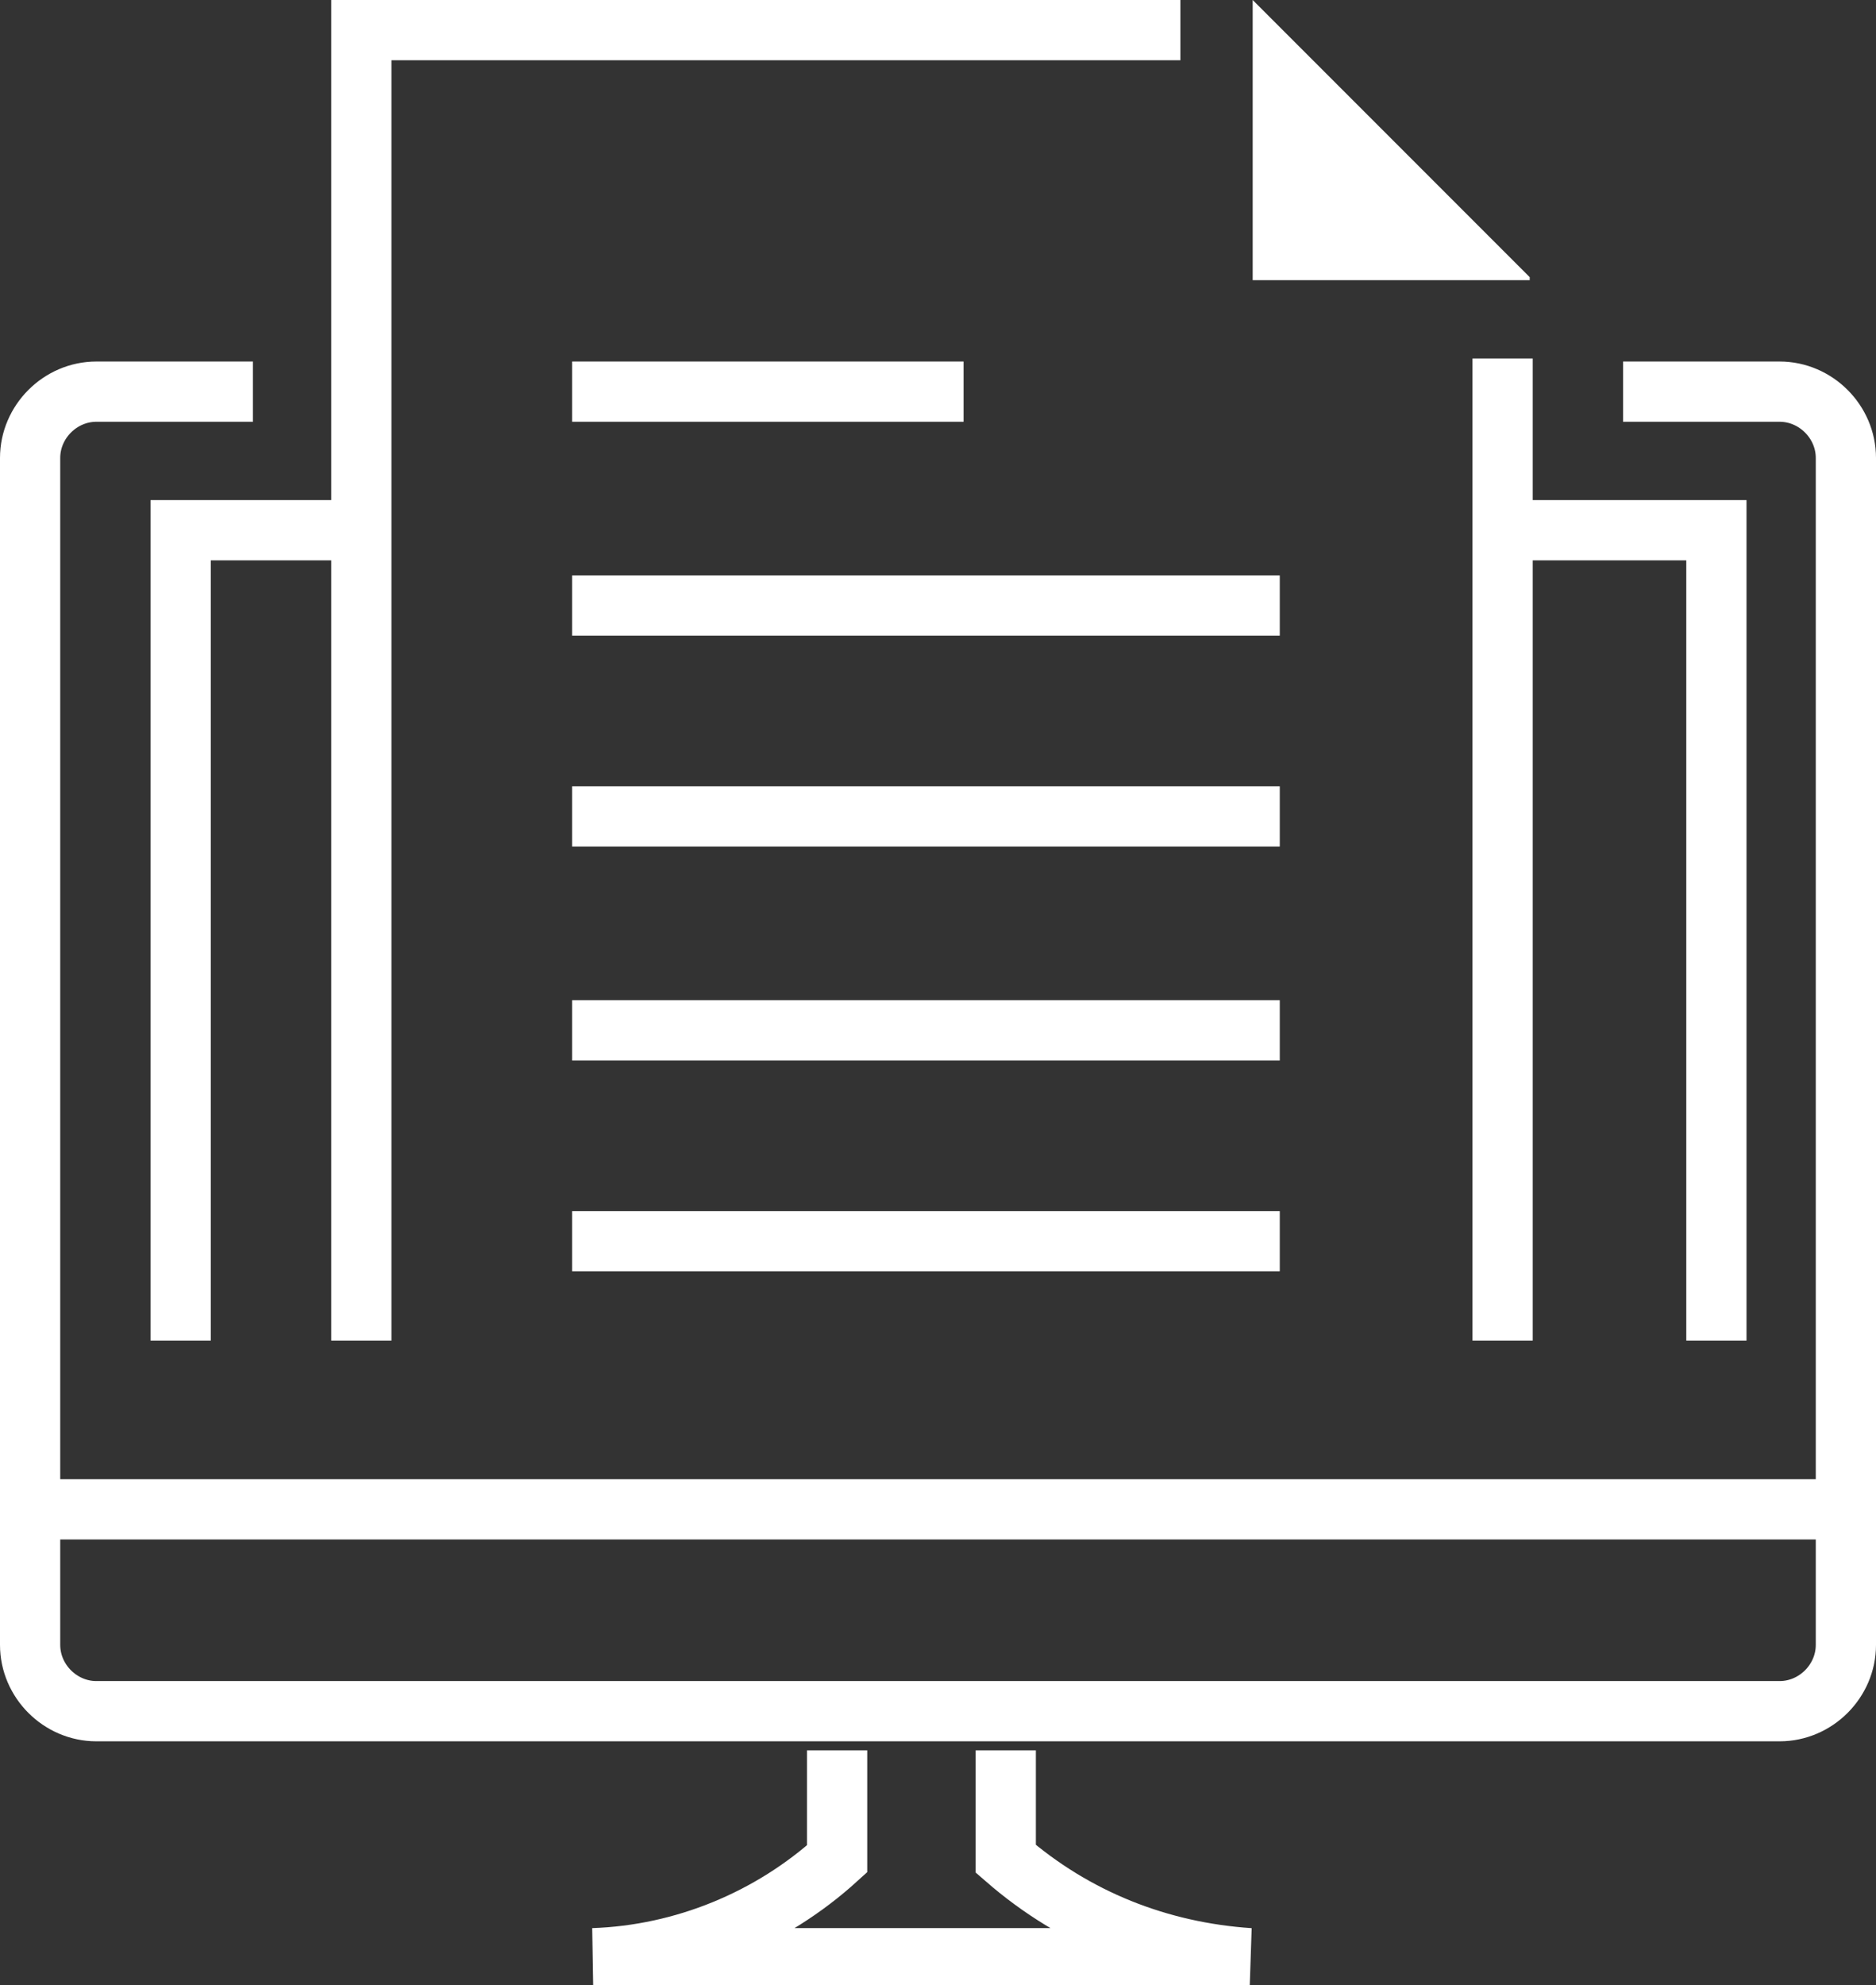
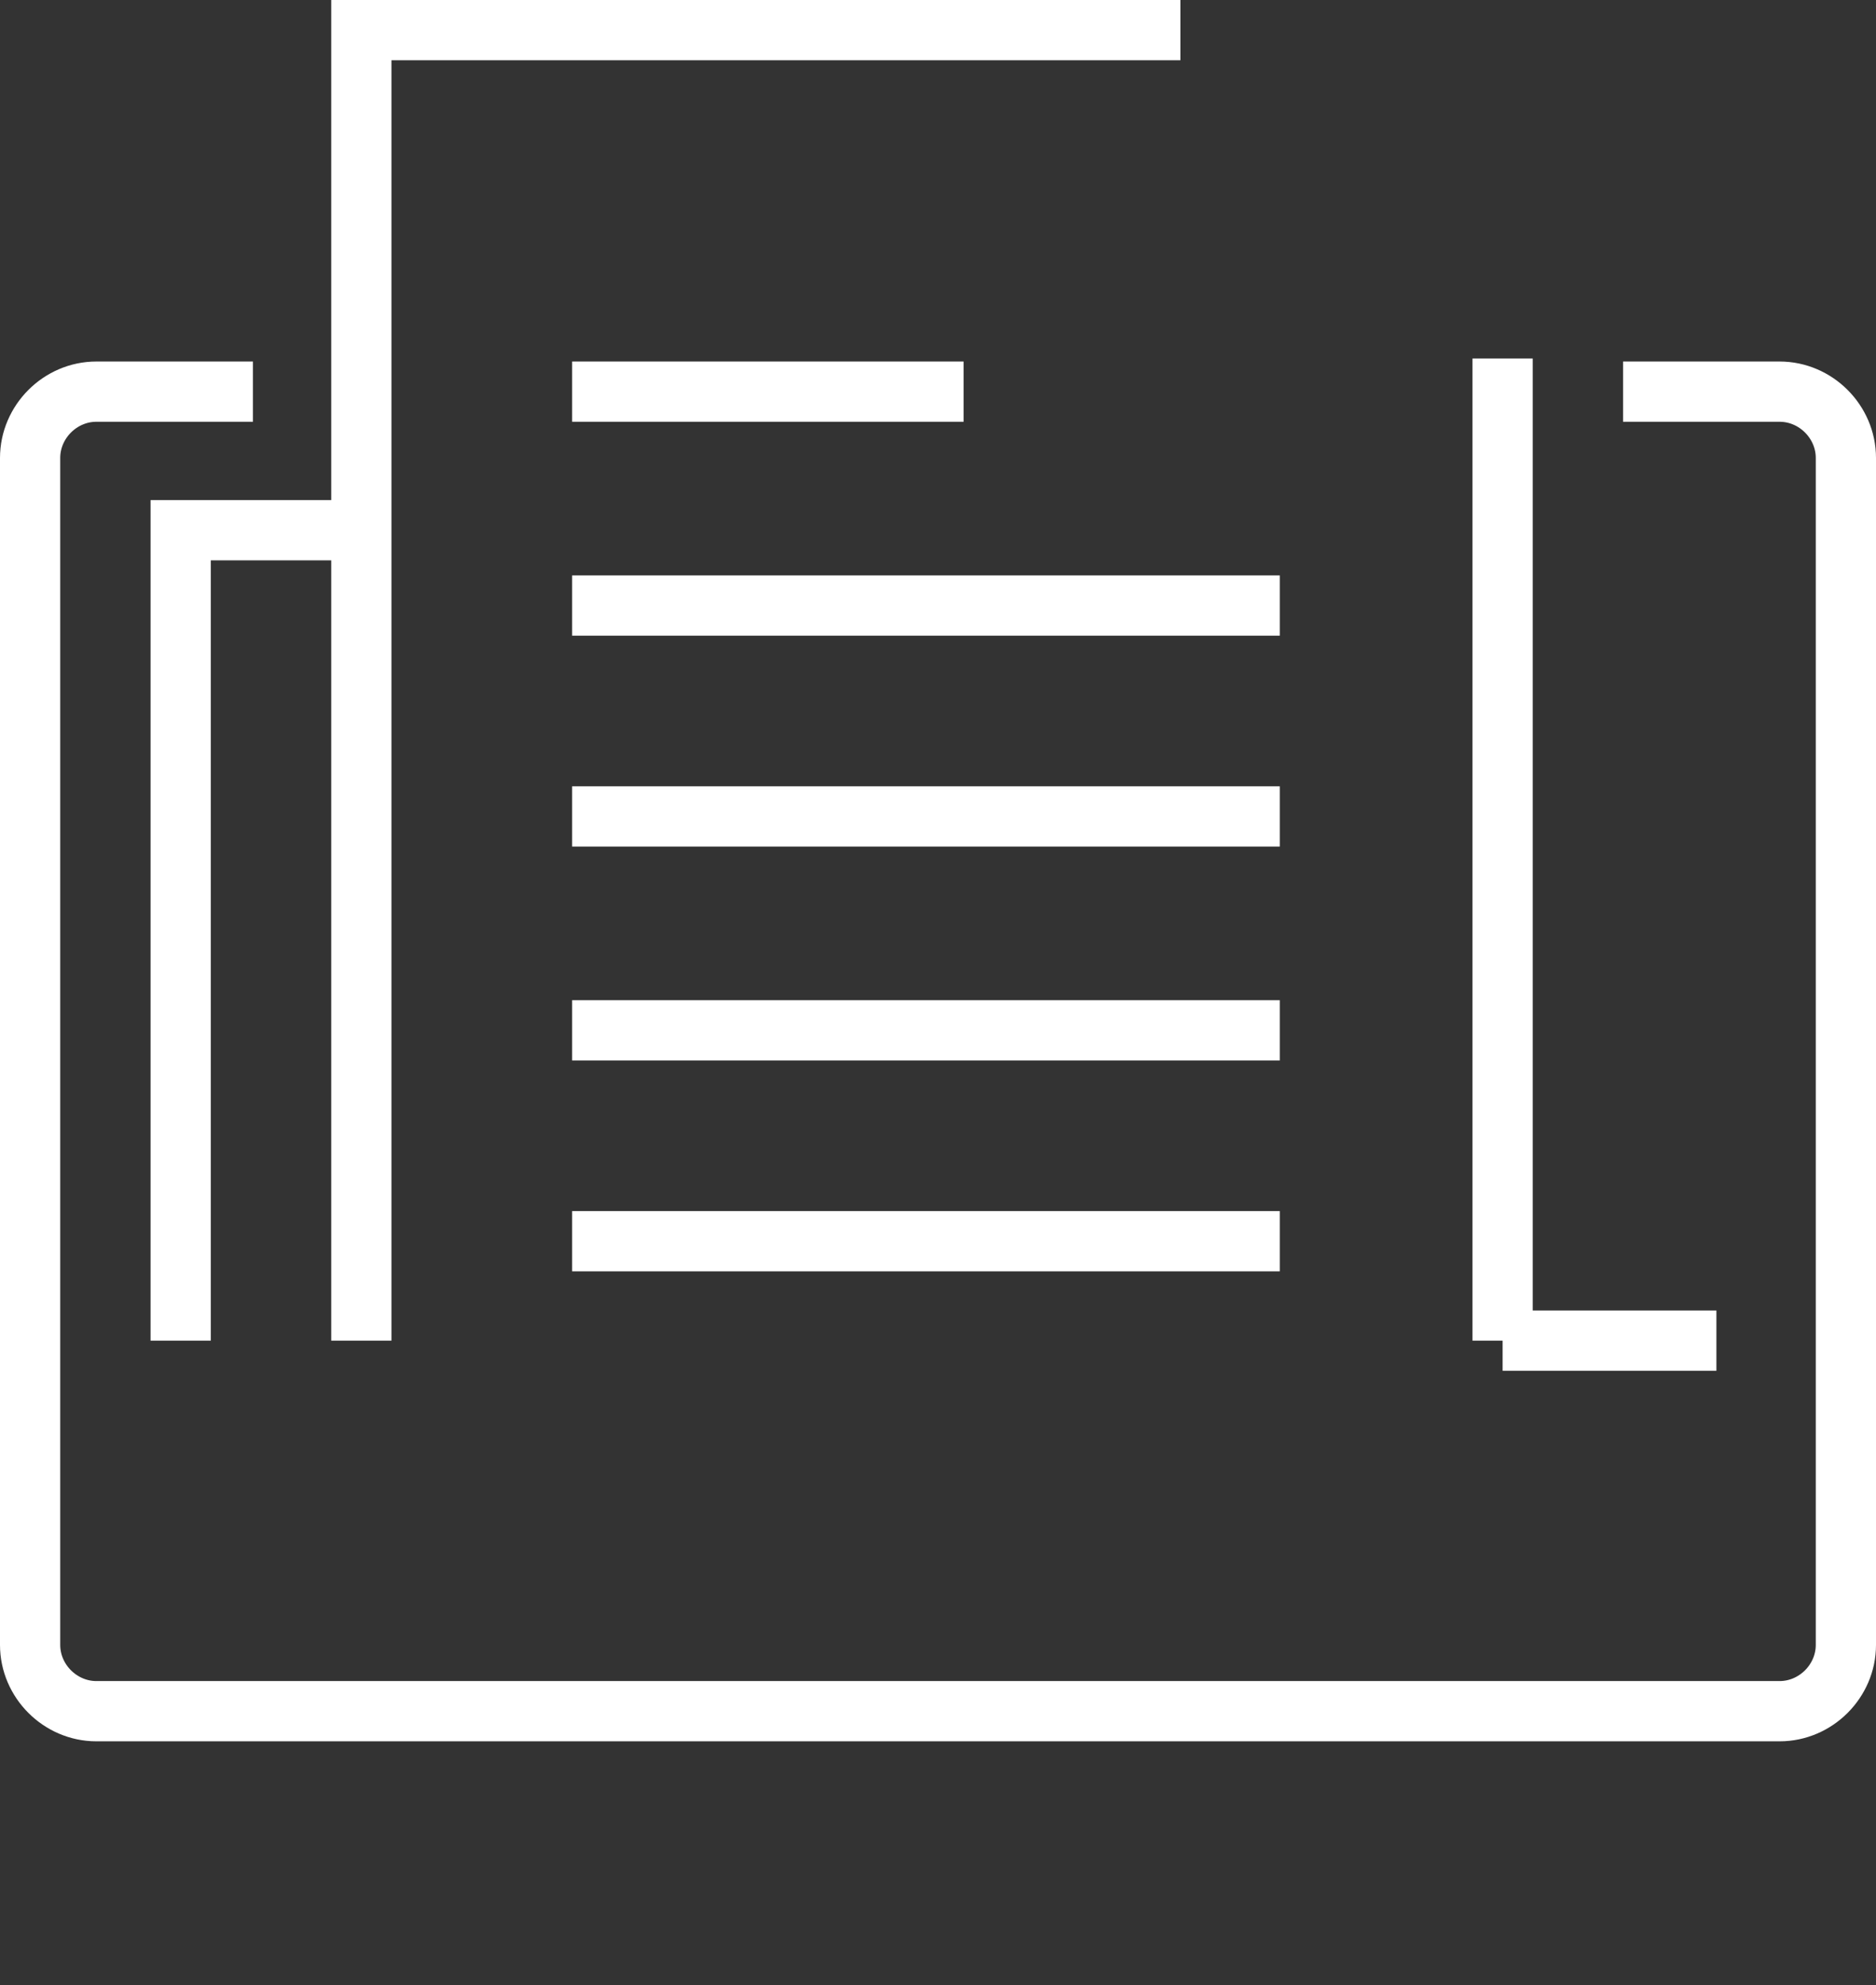
<svg xmlns="http://www.w3.org/2000/svg" id="_レイヤー_1" data-name="レイヤー 1" version="1.1" viewBox="0 0 62.3 65.9">
  <rect x="0" y="0" width="62.3" height="65.9" fill="#333333" stroke="none" />
  <defs>
    <style>
      .cls-1 {
        fill: #fff;
        stroke-width: 0px;
      }

      .cls-2 {
        fill: none;
        stroke: #fff;
        stroke-miterlimit: 10;
        stroke-width: 2px;
      }
    </style>
  </defs>
  <g id="_グループ_1086" data-name="グループ 1086">
    <path id="_パス_296" data-name="パス 296" class="cls-2" d="M8.4,13H3.2c-1.2,0-2.2,1-2.2,2.2v39.4c0,1.2,1,2.2,2.2,2.2h55.9c1.2,0,2.2-1,2.2-2.2h0V15.2c0-1.2-1-2.2-2.2-2.2h-5.2" />
-     <path id="_パス_297" data-name="パス 297" class="cls-2" d="M57,44.5v-26.9h-7.1" />
+     <path id="_パス_297" data-name="パス 297" class="cls-2" d="M57,44.5h-7.1" />
    <path id="_パス_298" data-name="パス 298" class="cls-2" d="M12,17.6h-6v26.9" />
    <path id="_パス_299" data-name="パス 299" class="cls-2" d="M39.2,1H12v43.5" />
    <line id="_線_14" data-name="線 14" class="cls-2" x1="49.9" y1="44.5" x2="49.9" y2="11.9" />
    <line id="_線_15" data-name="線 15" class="cls-2" x1="19" y1="13" x2="32" y2="13" />
    <line id="_線_16" data-name="線 16" class="cls-2" x1="19" y1="20.1" x2="42.5" y2="20.1" />
    <line id="_線_17" data-name="線 17" class="cls-2" x1="19" y1="27.1" x2="42.5" y2="27.1" />
    <line id="_線_18" data-name="線 18" class="cls-2" x1="19" y1="34.2" x2="42.5" y2="34.2" />
    <line id="_線_19" data-name="線 19" class="cls-2" x1="19" y1="41.2" x2="42.5" y2="41.2" />
-     <line id="_線_20" data-name="線 20" class="cls-2" x1="1" y1="50.1" x2="61.3" y2="50.1" />
-     <path id="_パス_300" data-name="パス 300" class="cls-2" d="M33.4,58.1v3.6c2.3,2,5.1,3.1,8.1,3.3h-21.8c3-.1,5.9-1.3,8.1-3.3v-3.6" />
-     <path id="_パス_301" data-name="パス 301" class="cls-1" d="M50.8,9.3h-9.2V0l9.2,9.2Z" />
  </g>
</svg>